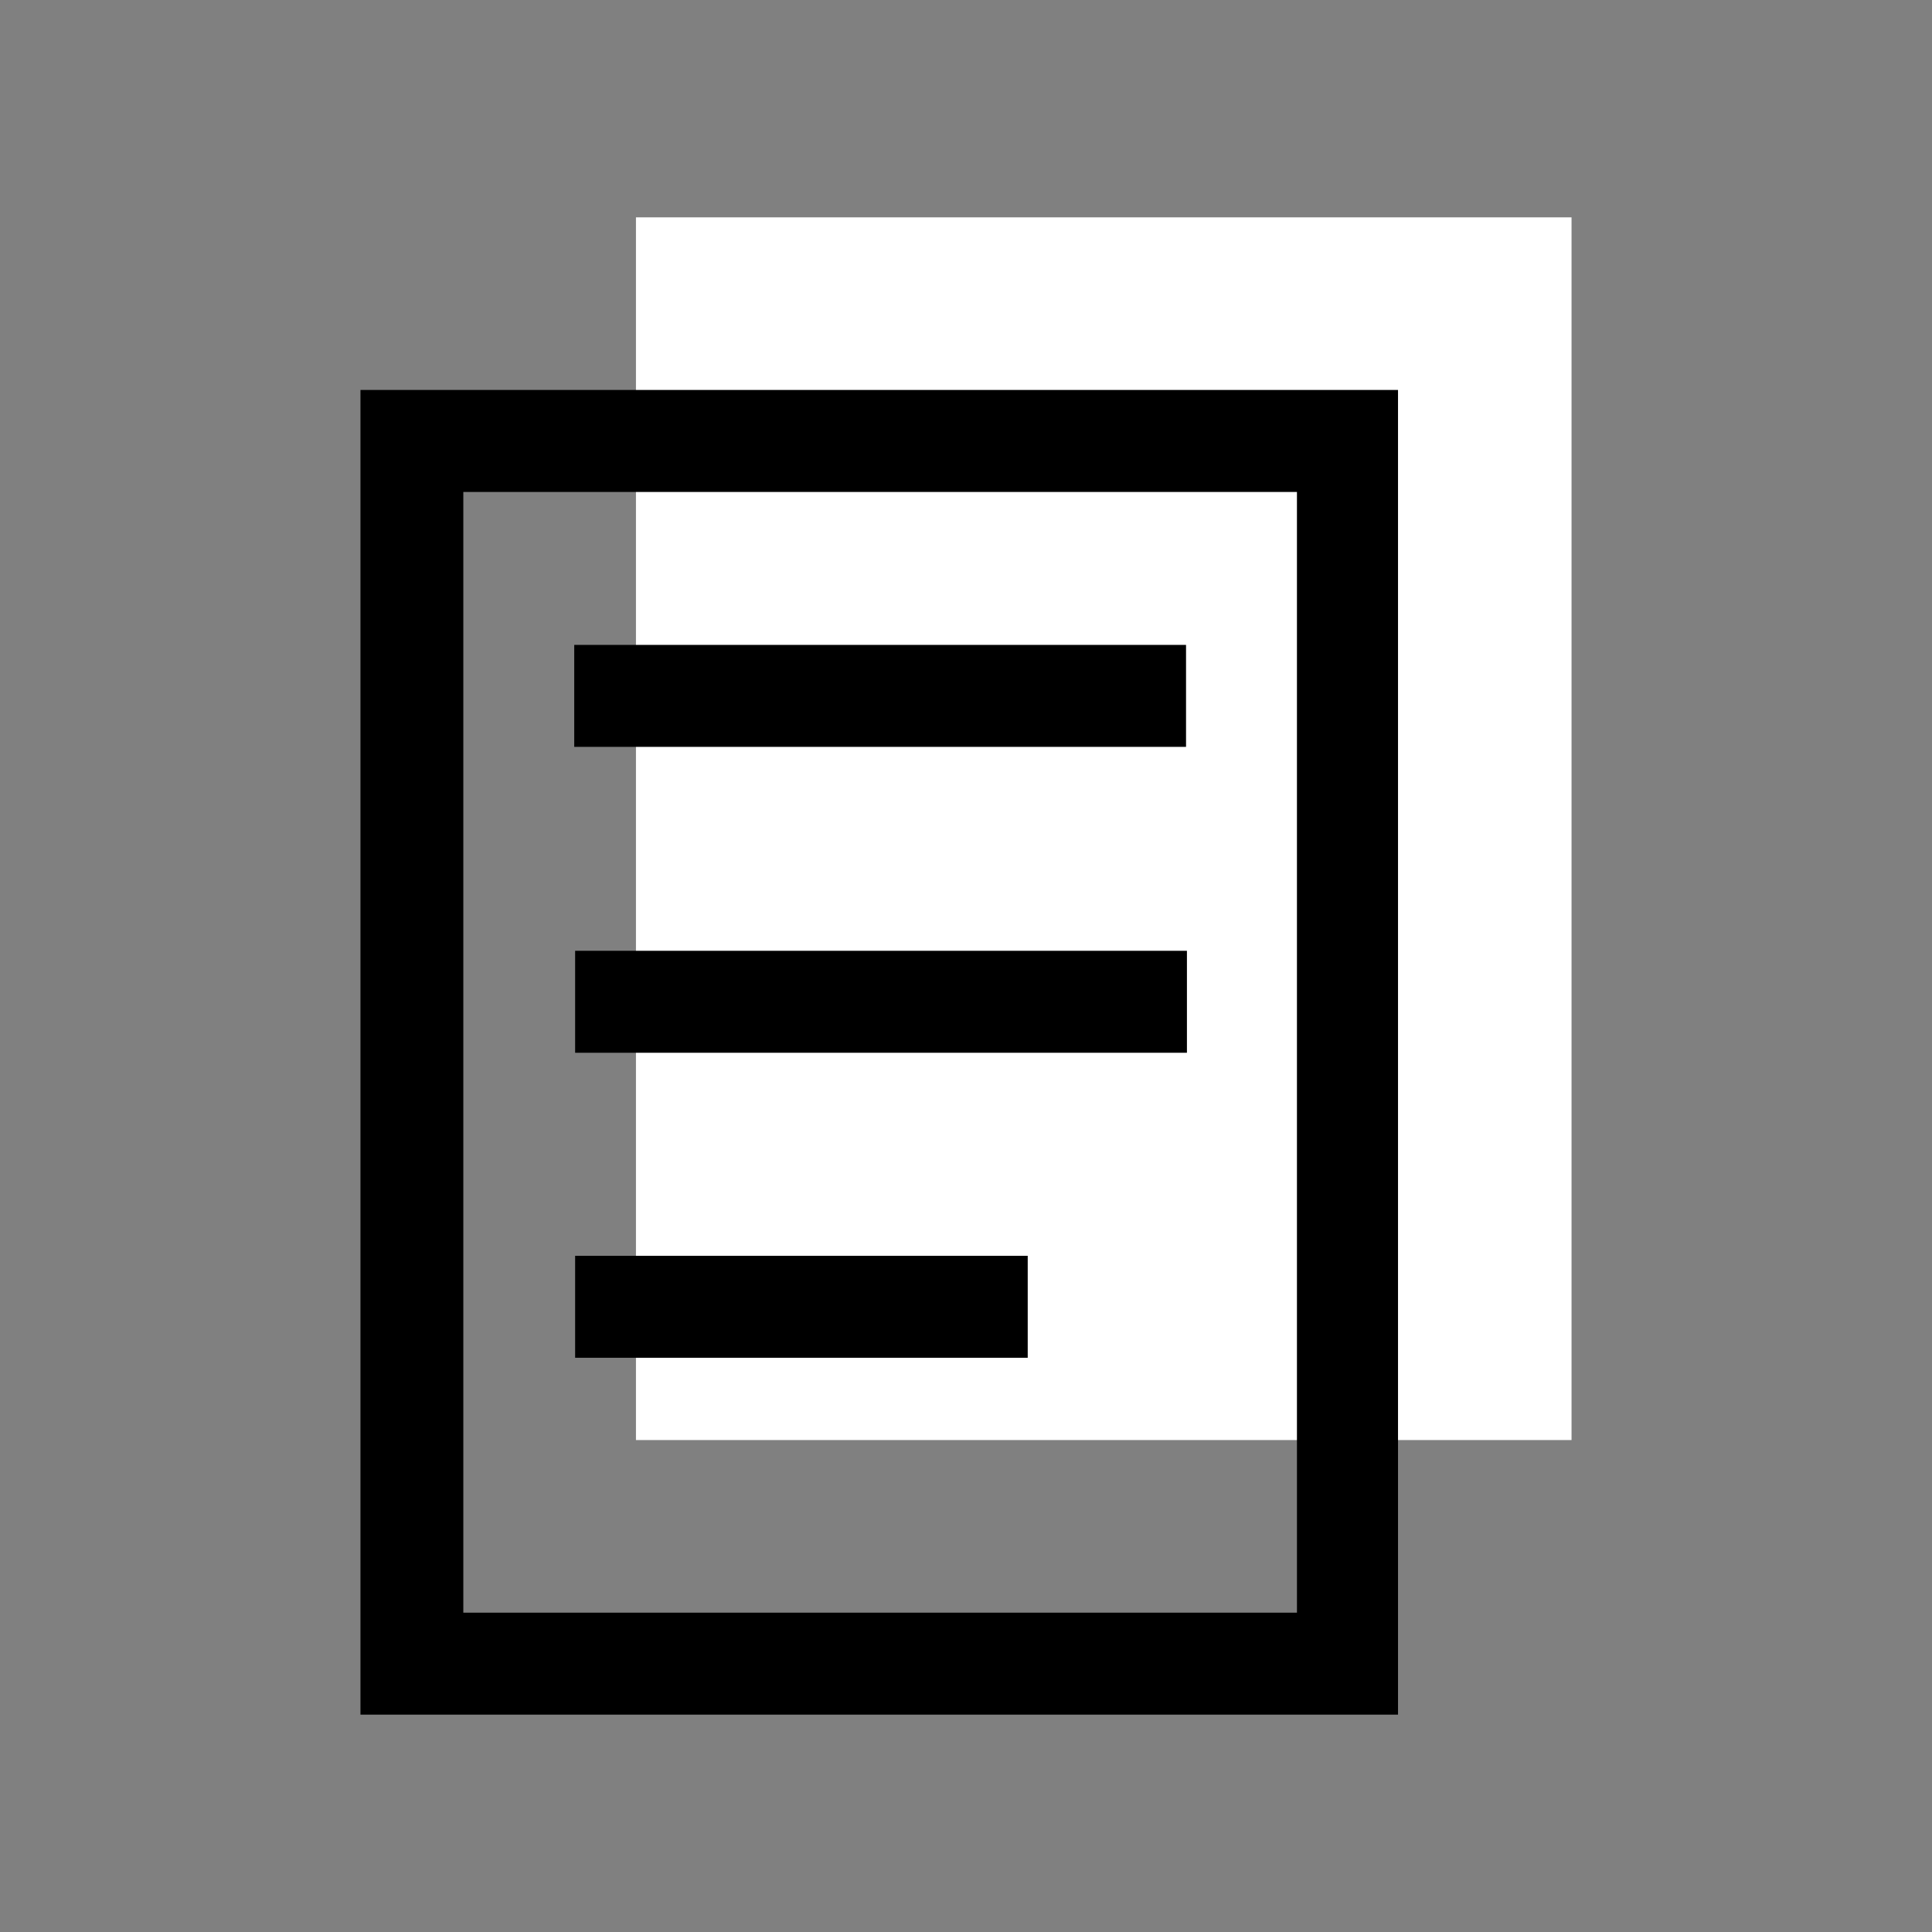
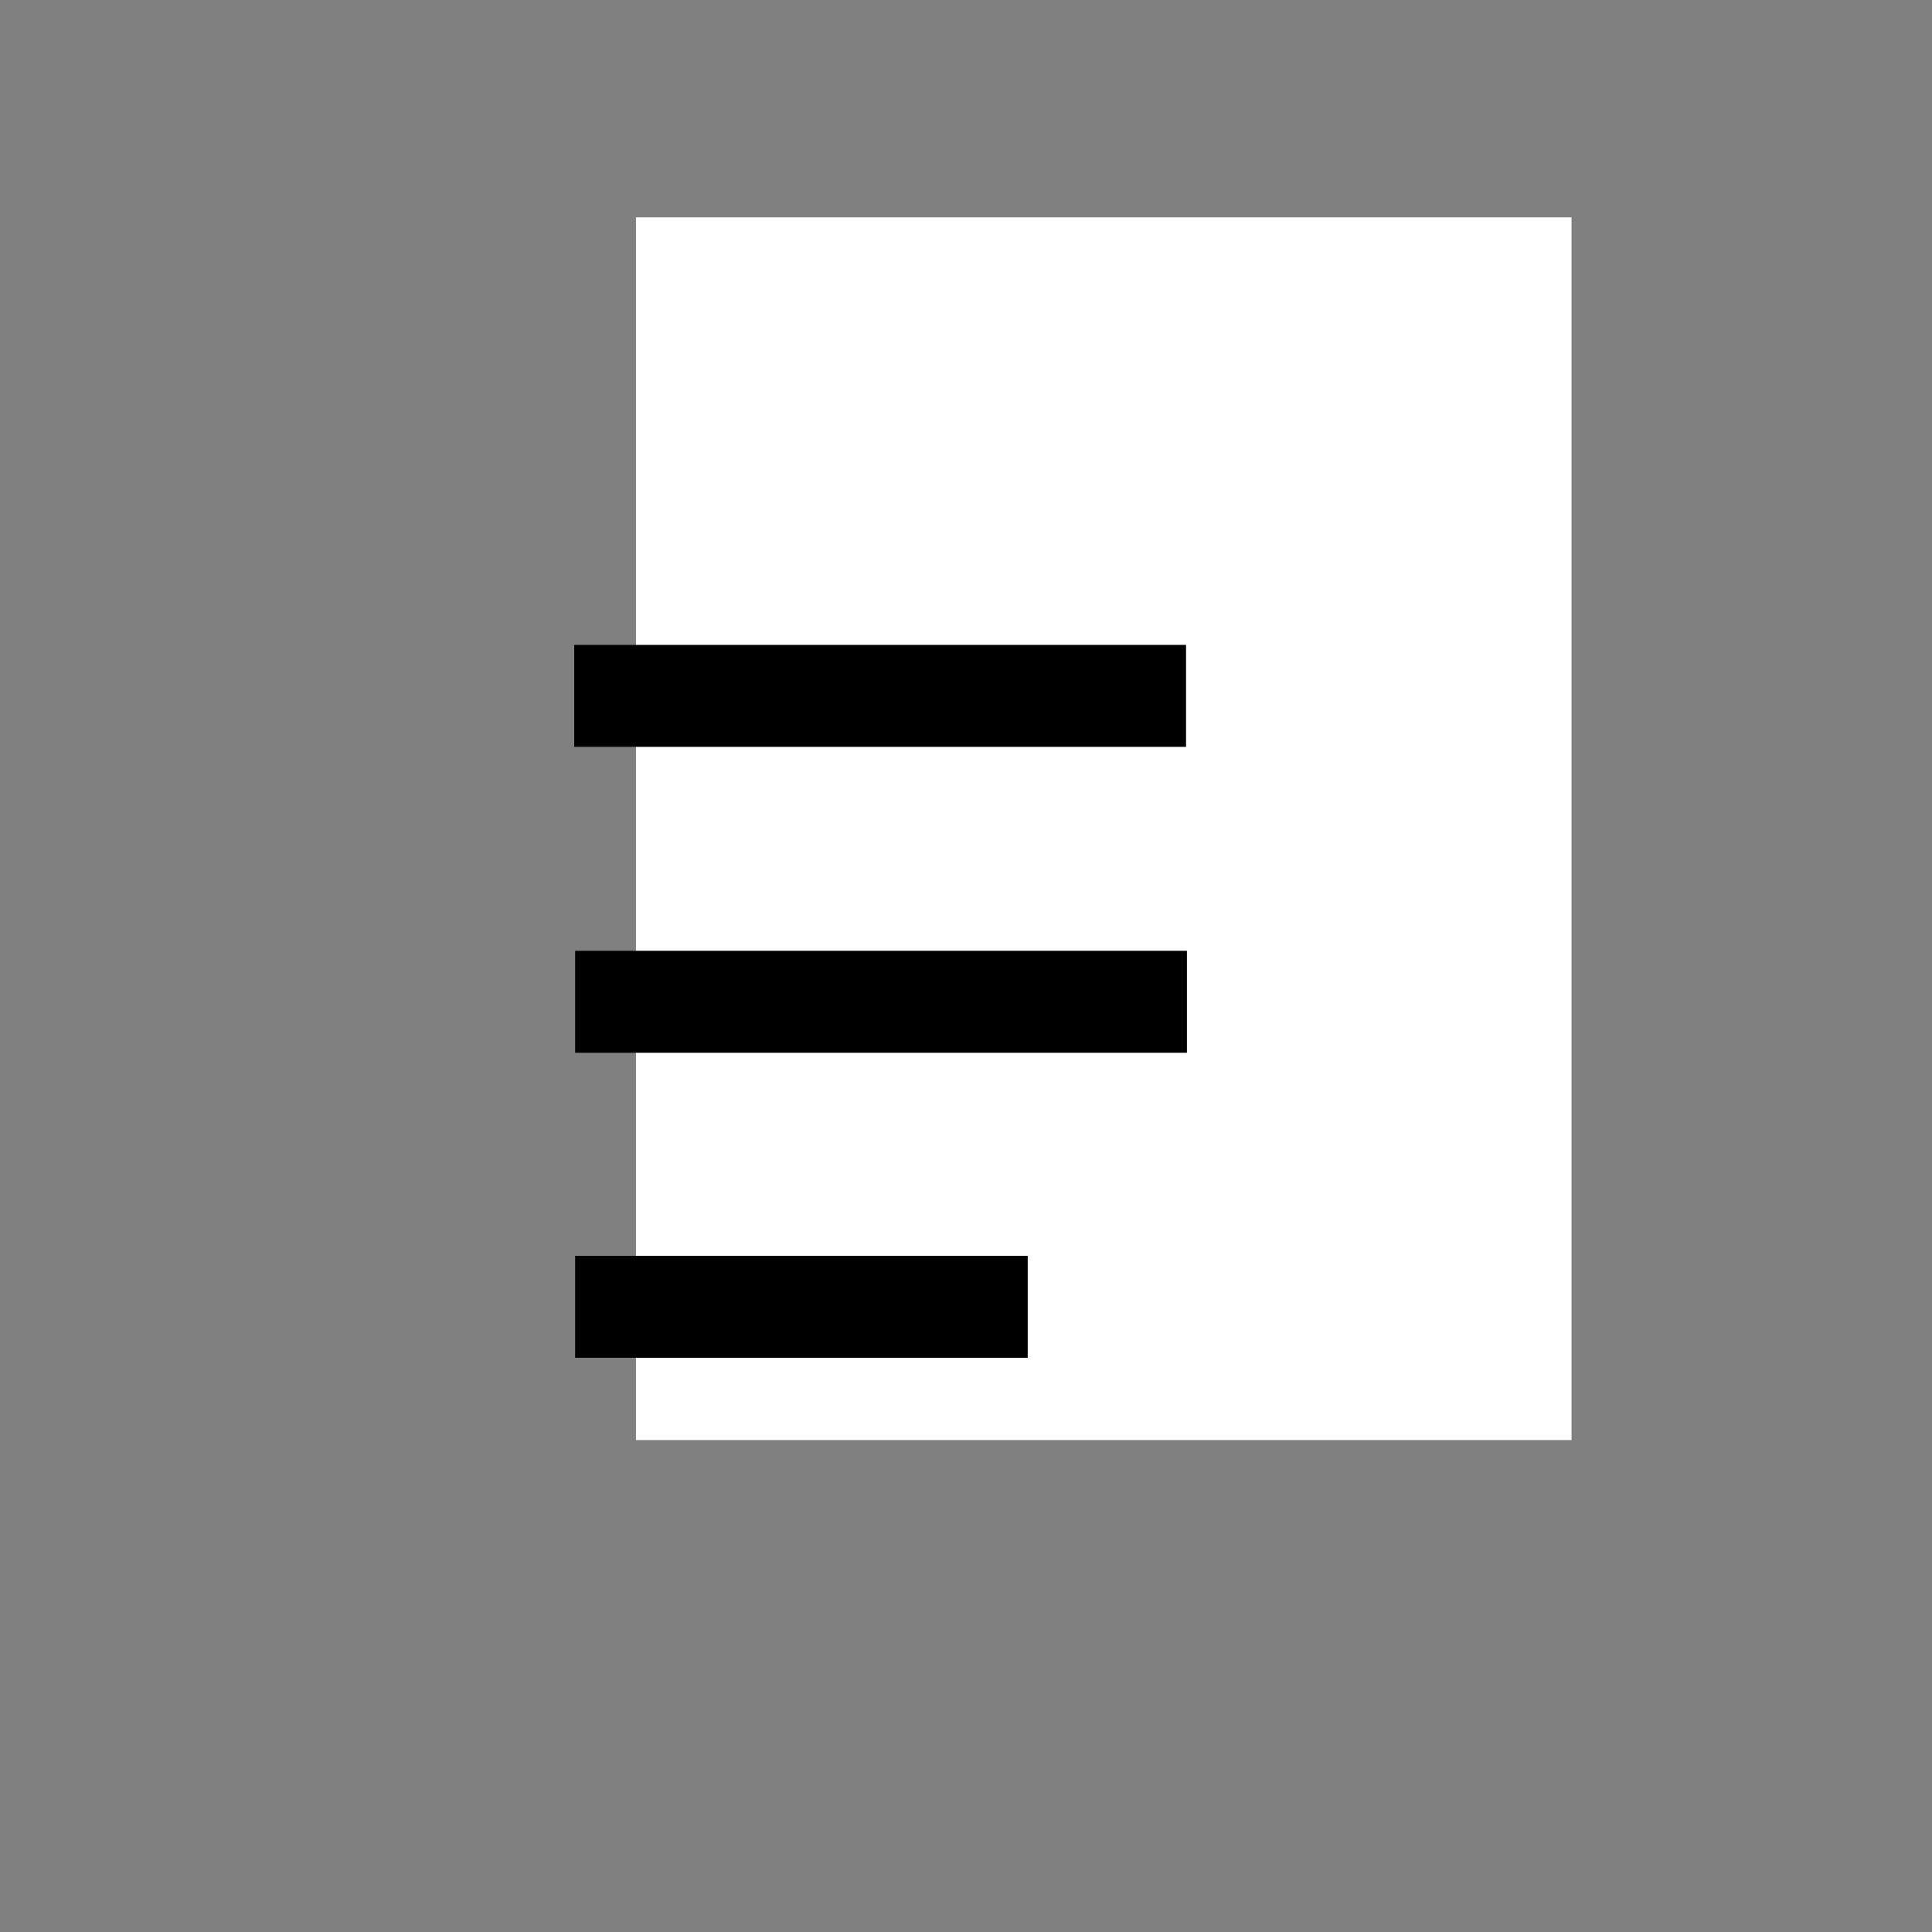
<svg xmlns="http://www.w3.org/2000/svg" version="1.1" id="Layer_1" x="0px" y="0px" viewBox="0 0 216 216" style="enable-background:new 0 0 216 216;" xml:space="preserve">
  <rect x="0" y="0" width="216" height="216" fill="#808080" stroke="none" />
  <style type="text/css">
	.st0{fill:#FFFFFF;}
</style>
  <rect x="71.1" y="24.3" class="st0" width="104.6" height="136.7" />
  <g>
-     <path d="M156.3,191.7h-116V43.6h116V191.7z M51.8,180.3h93.2V55H51.8V180.3z" />
-   </g>
+     </g>
  <g>
    <rect x="64.2" y="72.1" width="68.4" height="11.4" />
  </g>
  <g>
    <rect x="64.3" y="106.3" width="68.4" height="11.4" />
  </g>
  <g>
    <rect x="64.3" y="140.4" width="50.6" height="11.4" />
  </g>
</svg>